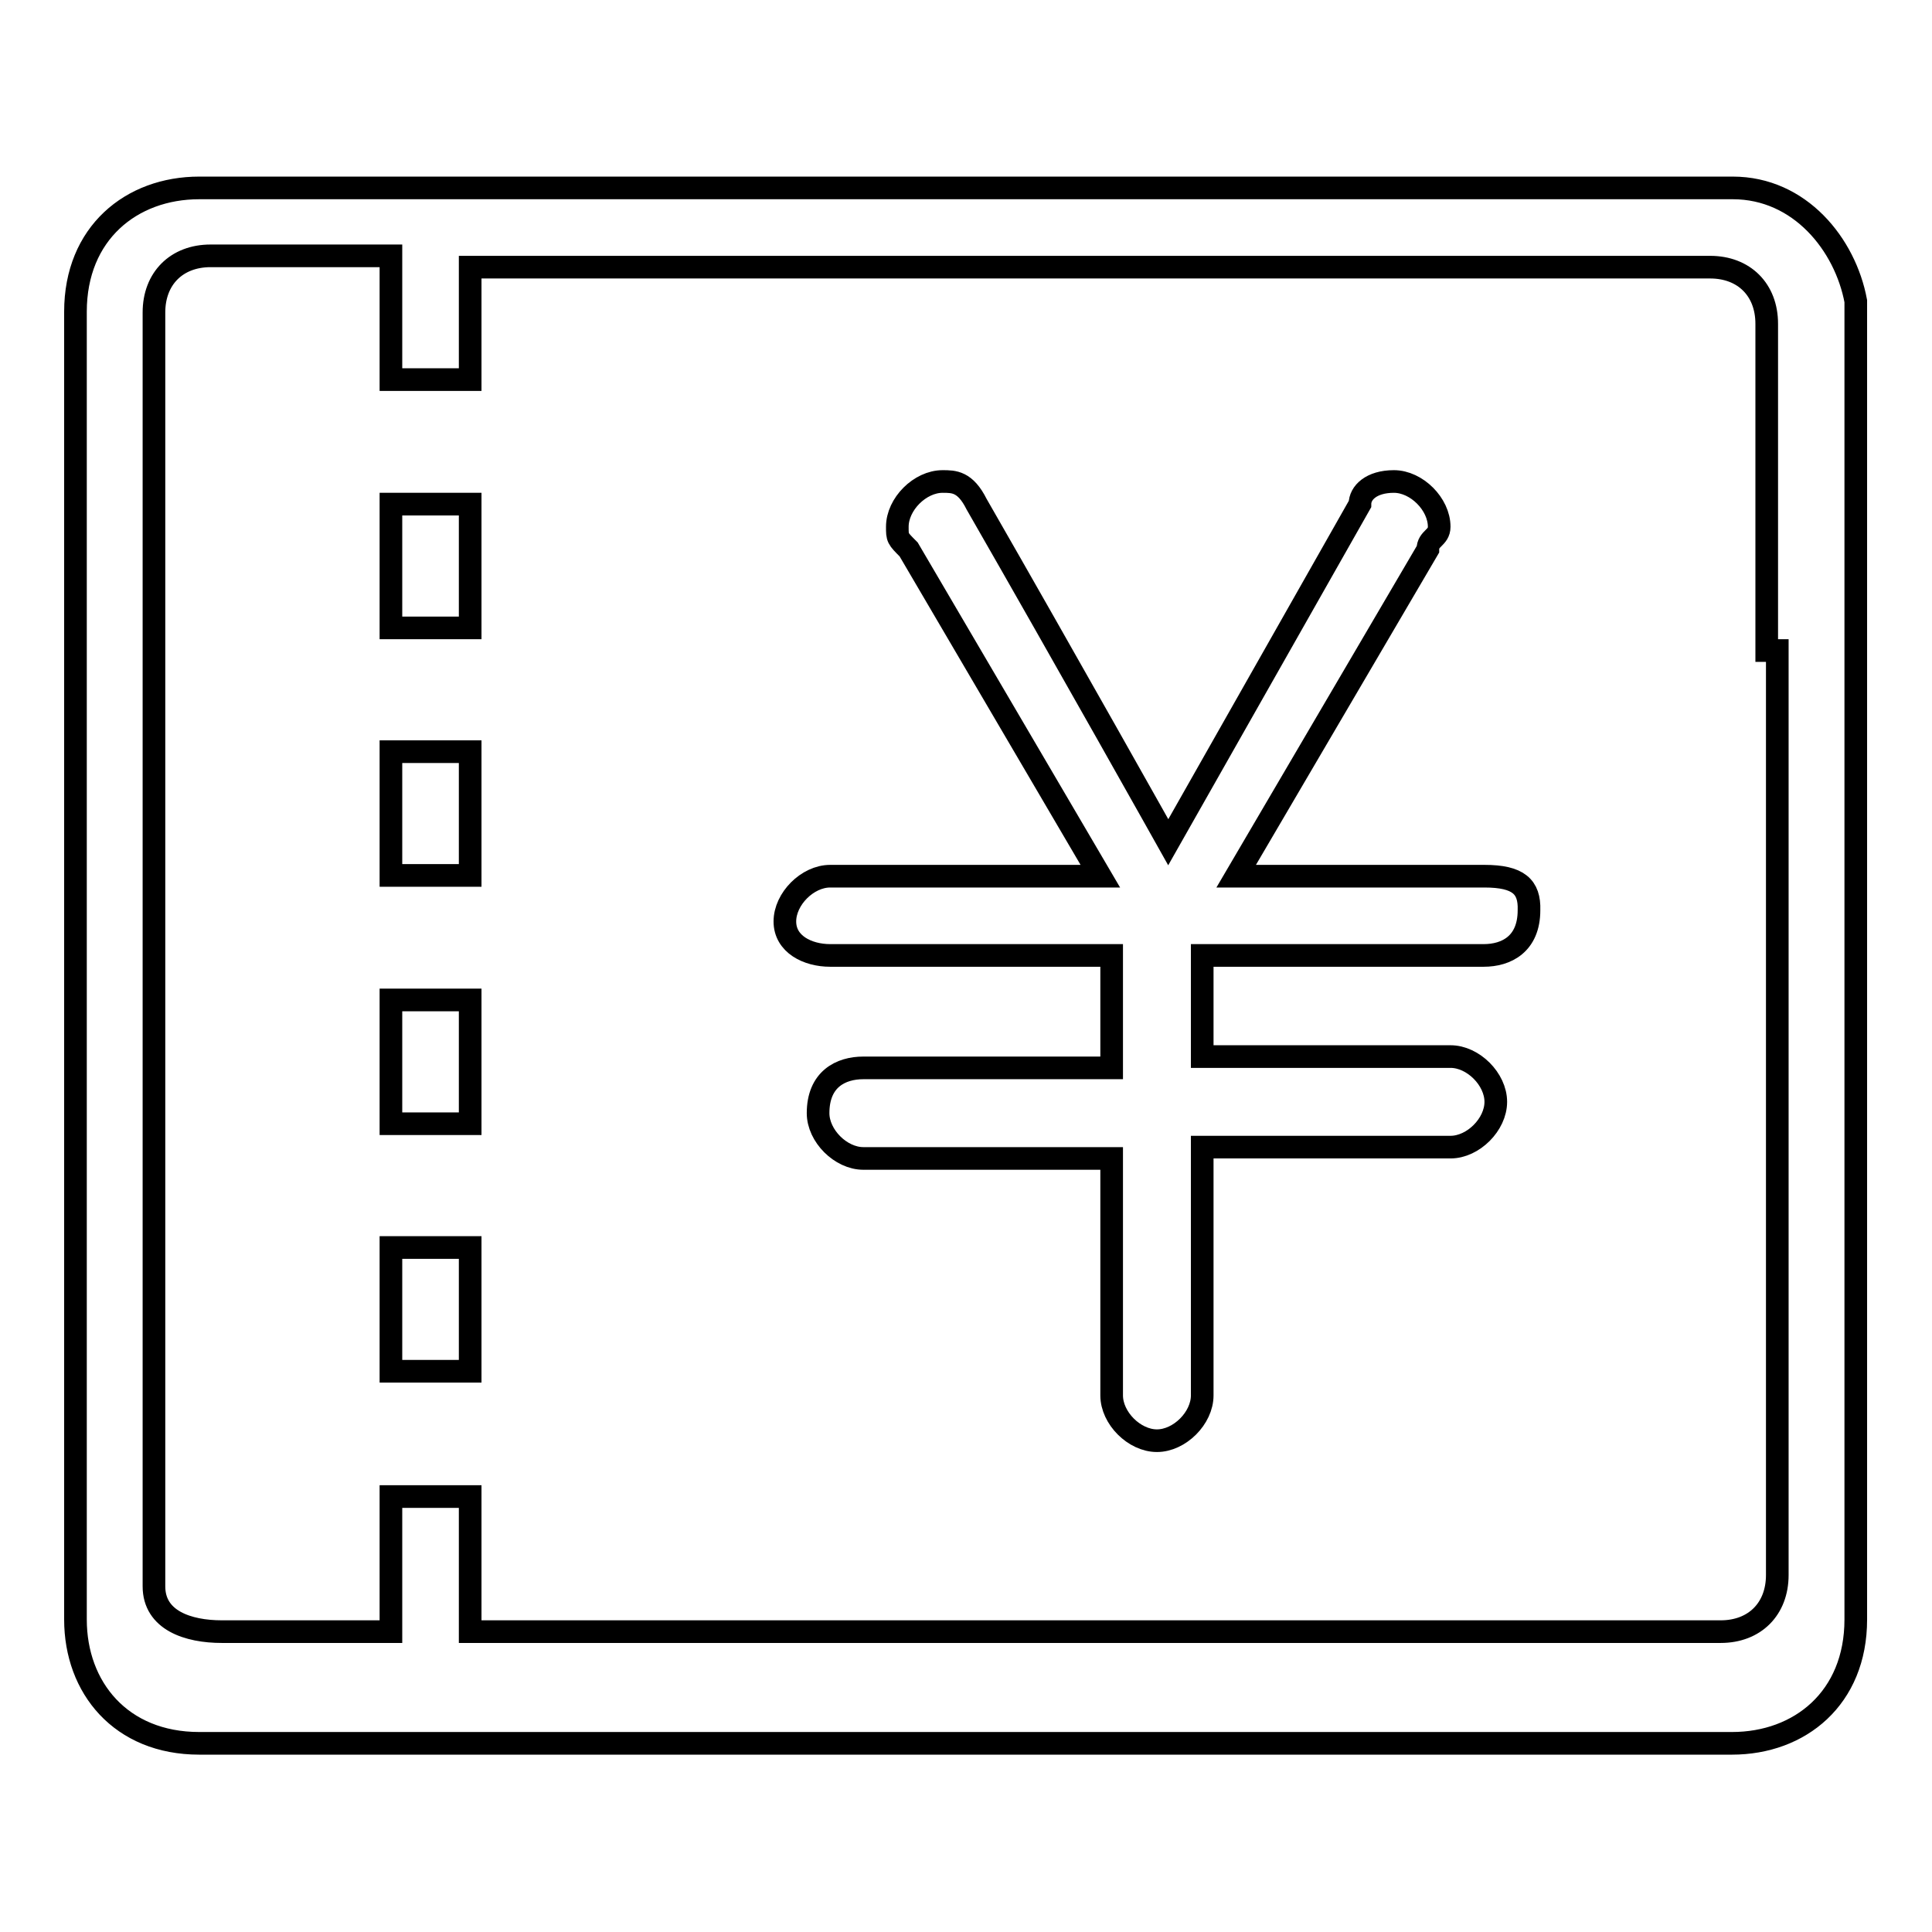
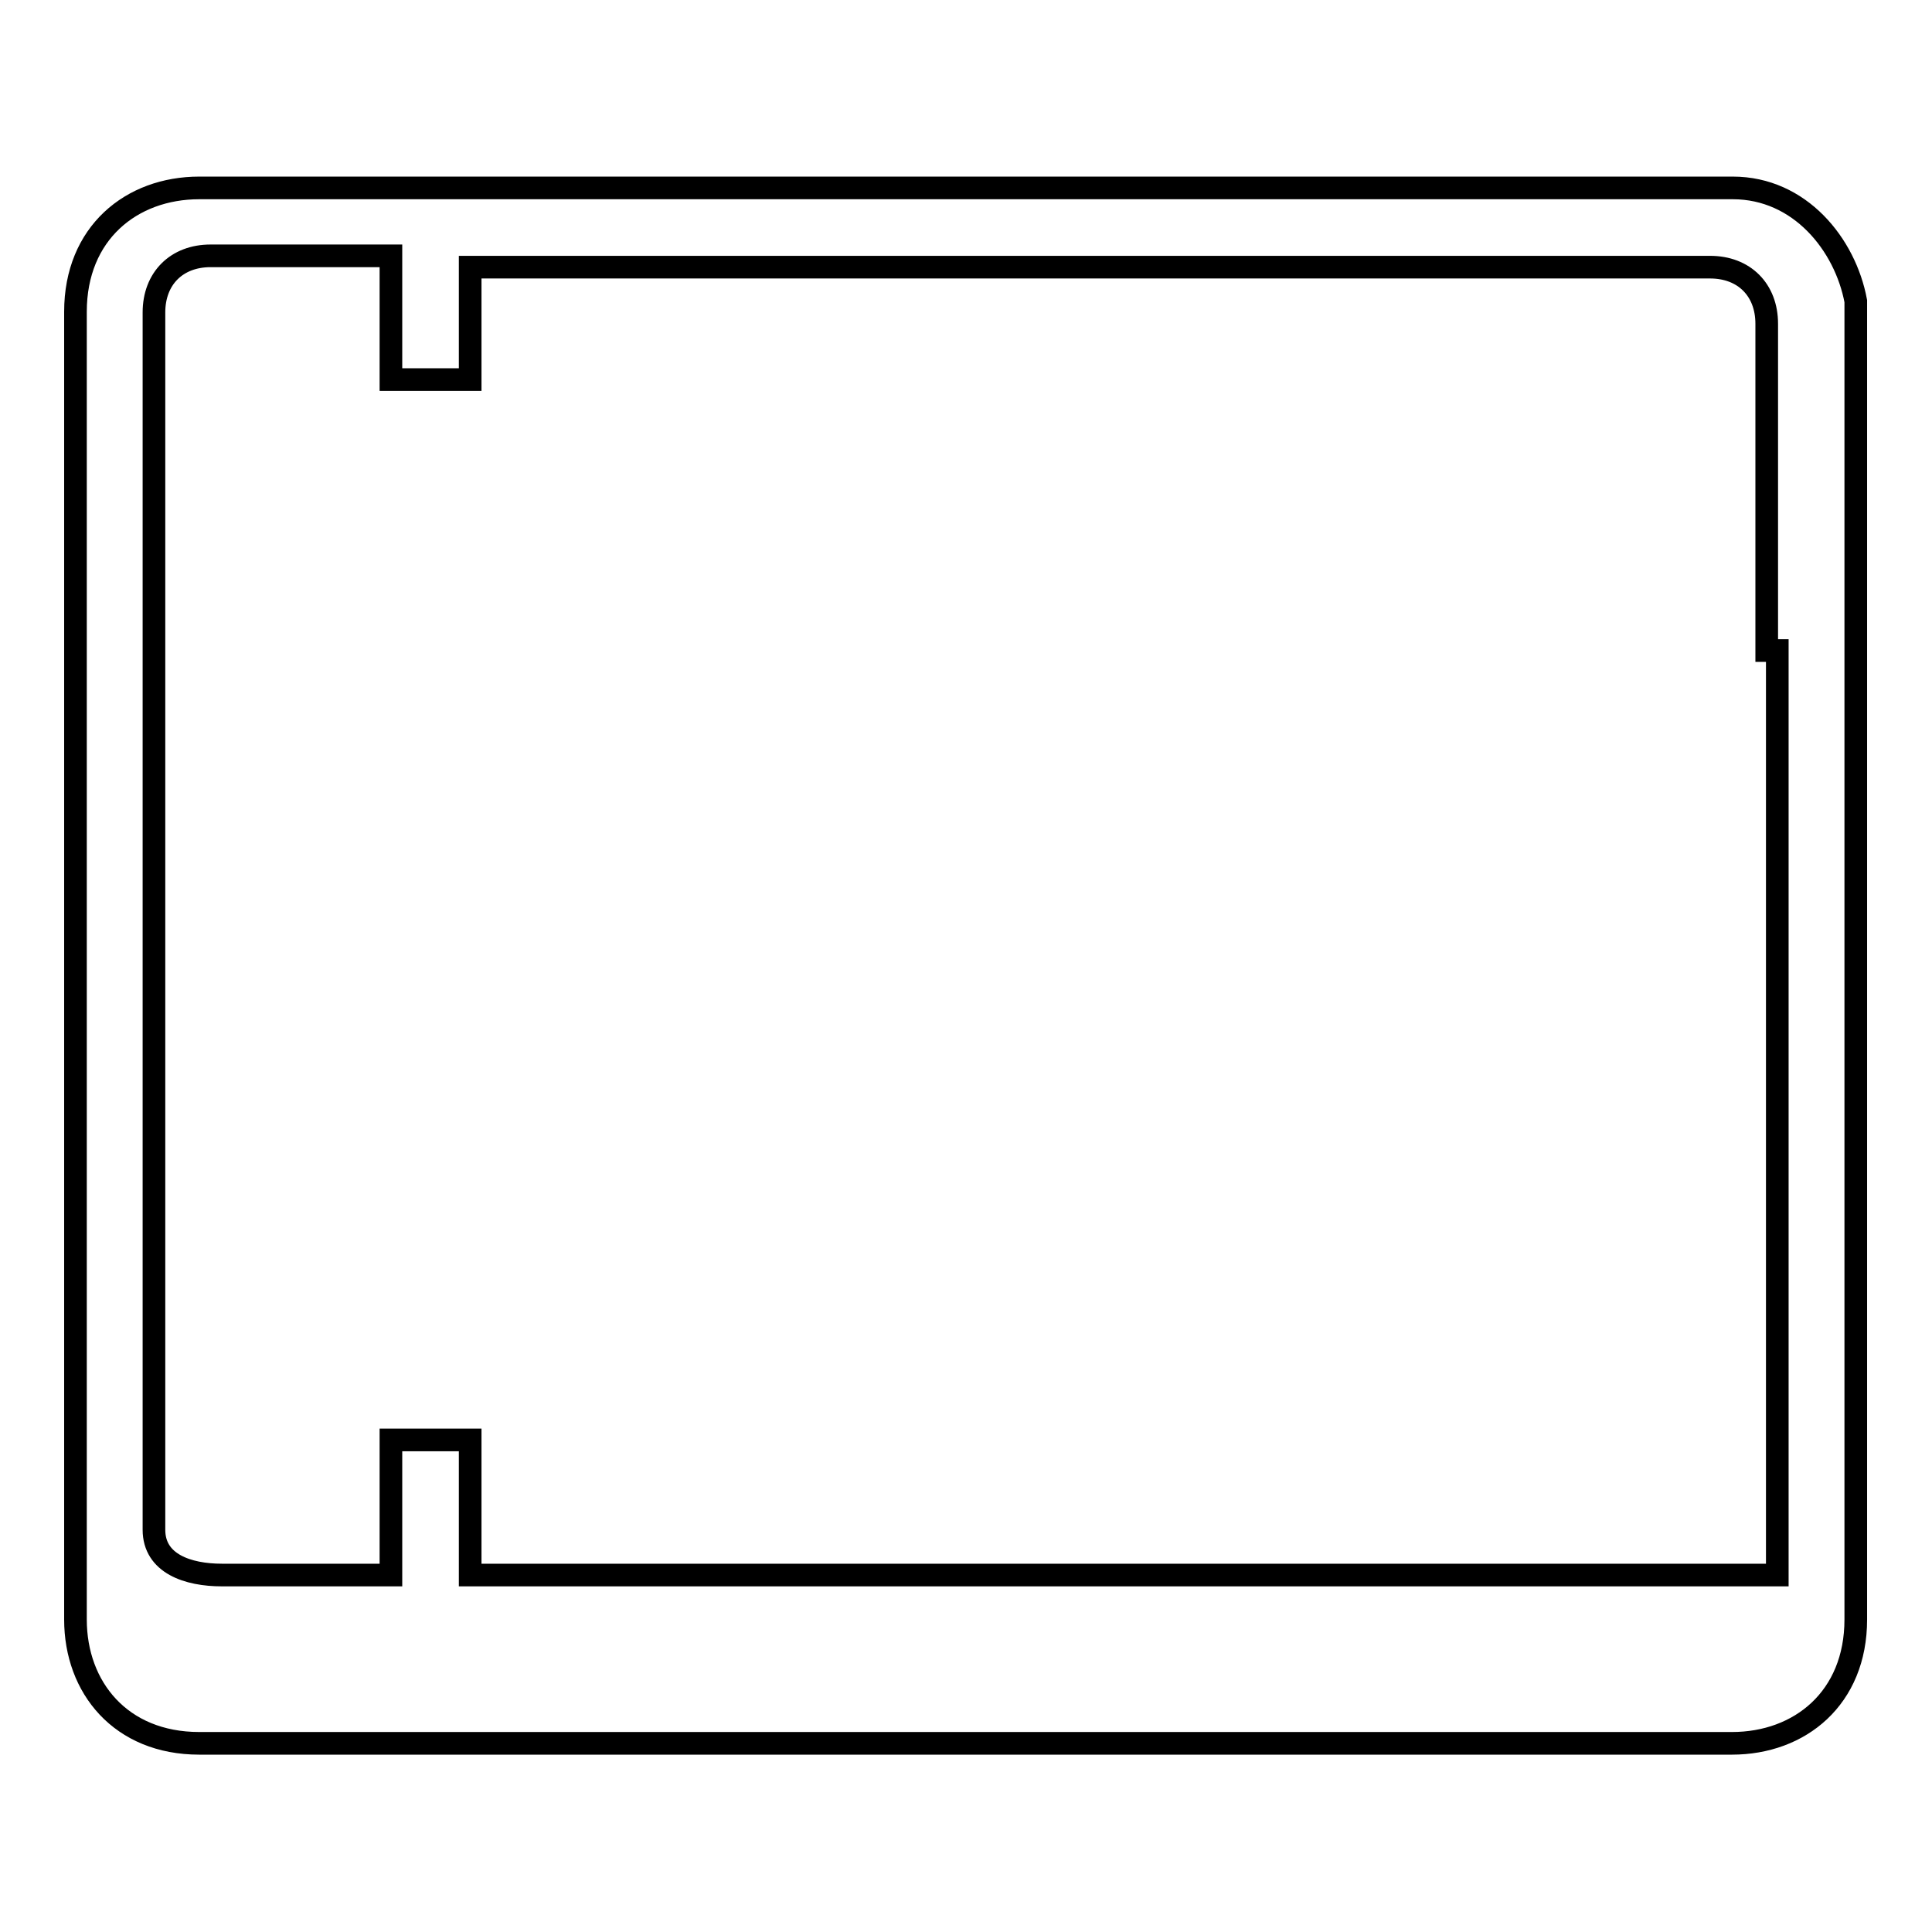
<svg xmlns="http://www.w3.org/2000/svg" version="1.1" x="0px" y="0px" viewBox="0 0 256 256" enable-background="new 0 0 256 256" xml:space="preserve">
  <g>
-     <path stroke-width="3" fill-opacity="0" stroke="#000000" d="M229.6,24.9H26.4c-9,0-16.4,6-16.4,16.4v173.3c0,9,6,16.4,16.4,16.4h203.1c9,0,16.4-6,16.4-16.4V39.9 C244.5,32.4,238.5,24.9,229.6,24.9z M235.5,86.2v122.5c0,4.5-3,7.5-7.5,7.5H62.3v-17.9H51.8v17.9H29.4c-4.5,0-9-1.5-9-6V41.4 c0-4.5,3-7.5,7.5-7.5h23.9v16.4h10.5V35.4h164.3c4.5,0,7.5,3,7.5,7.5v43.3H235.5L235.5,86.2z" />
-     <path stroke-width="3" fill-opacity="0" stroke="#000000" d="M196.7,116.1h-32.9l25.4-43.3c0-1.5,1.5-1.5,1.5-3c0-3-3-6-6-6s-4.5,1.5-4.5,3l-25.4,44.8 c0,0-13.4-23.9-25.4-44.8c-1.5-3-3-3-4.5-3c-3,0-6,3-6,6c0,1.5,0,1.5,1.5,3l25.4,43.3h-35.8c-3,0-6,3-6,6s3,4.5,6,4.5h37.3v14.9 h-32.9c-3,0-6,1.5-6,6c0,3,3,6,6,6h32.9v31.4c0,3,3,6,6,6s6-3,6-6v-32.9h32.9c3,0,6-3,6-6c0-3-3-6-6-6h-32.9v-13.4h37.3 c3,0,6-1.5,6-6C202.7,117.5,201.2,116.1,196.7,116.1L196.7,116.1z M51.8,66.8h10.5v16.4H51.8V66.8z M51.8,99.6h10.5v16.4H51.8V99.6 z M51.8,132.5h10.5v16.4H51.8V132.5z M51.8,165.3h10.5v16.4H51.8V165.3z" />
+     <path stroke-width="3" fill-opacity="0" stroke="#000000" d="M229.6,24.9H26.4c-9,0-16.4,6-16.4,16.4v173.3c0,9,6,16.4,16.4,16.4h203.1c9,0,16.4-6,16.4-16.4V39.9 C244.5,32.4,238.5,24.9,229.6,24.9z M235.5,86.2v122.5H62.3v-17.9H51.8v17.9H29.4c-4.5,0-9-1.5-9-6V41.4 c0-4.5,3-7.5,7.5-7.5h23.9v16.4h10.5V35.4h164.3c4.5,0,7.5,3,7.5,7.5v43.3H235.5L235.5,86.2z" />
  </g>
</svg>